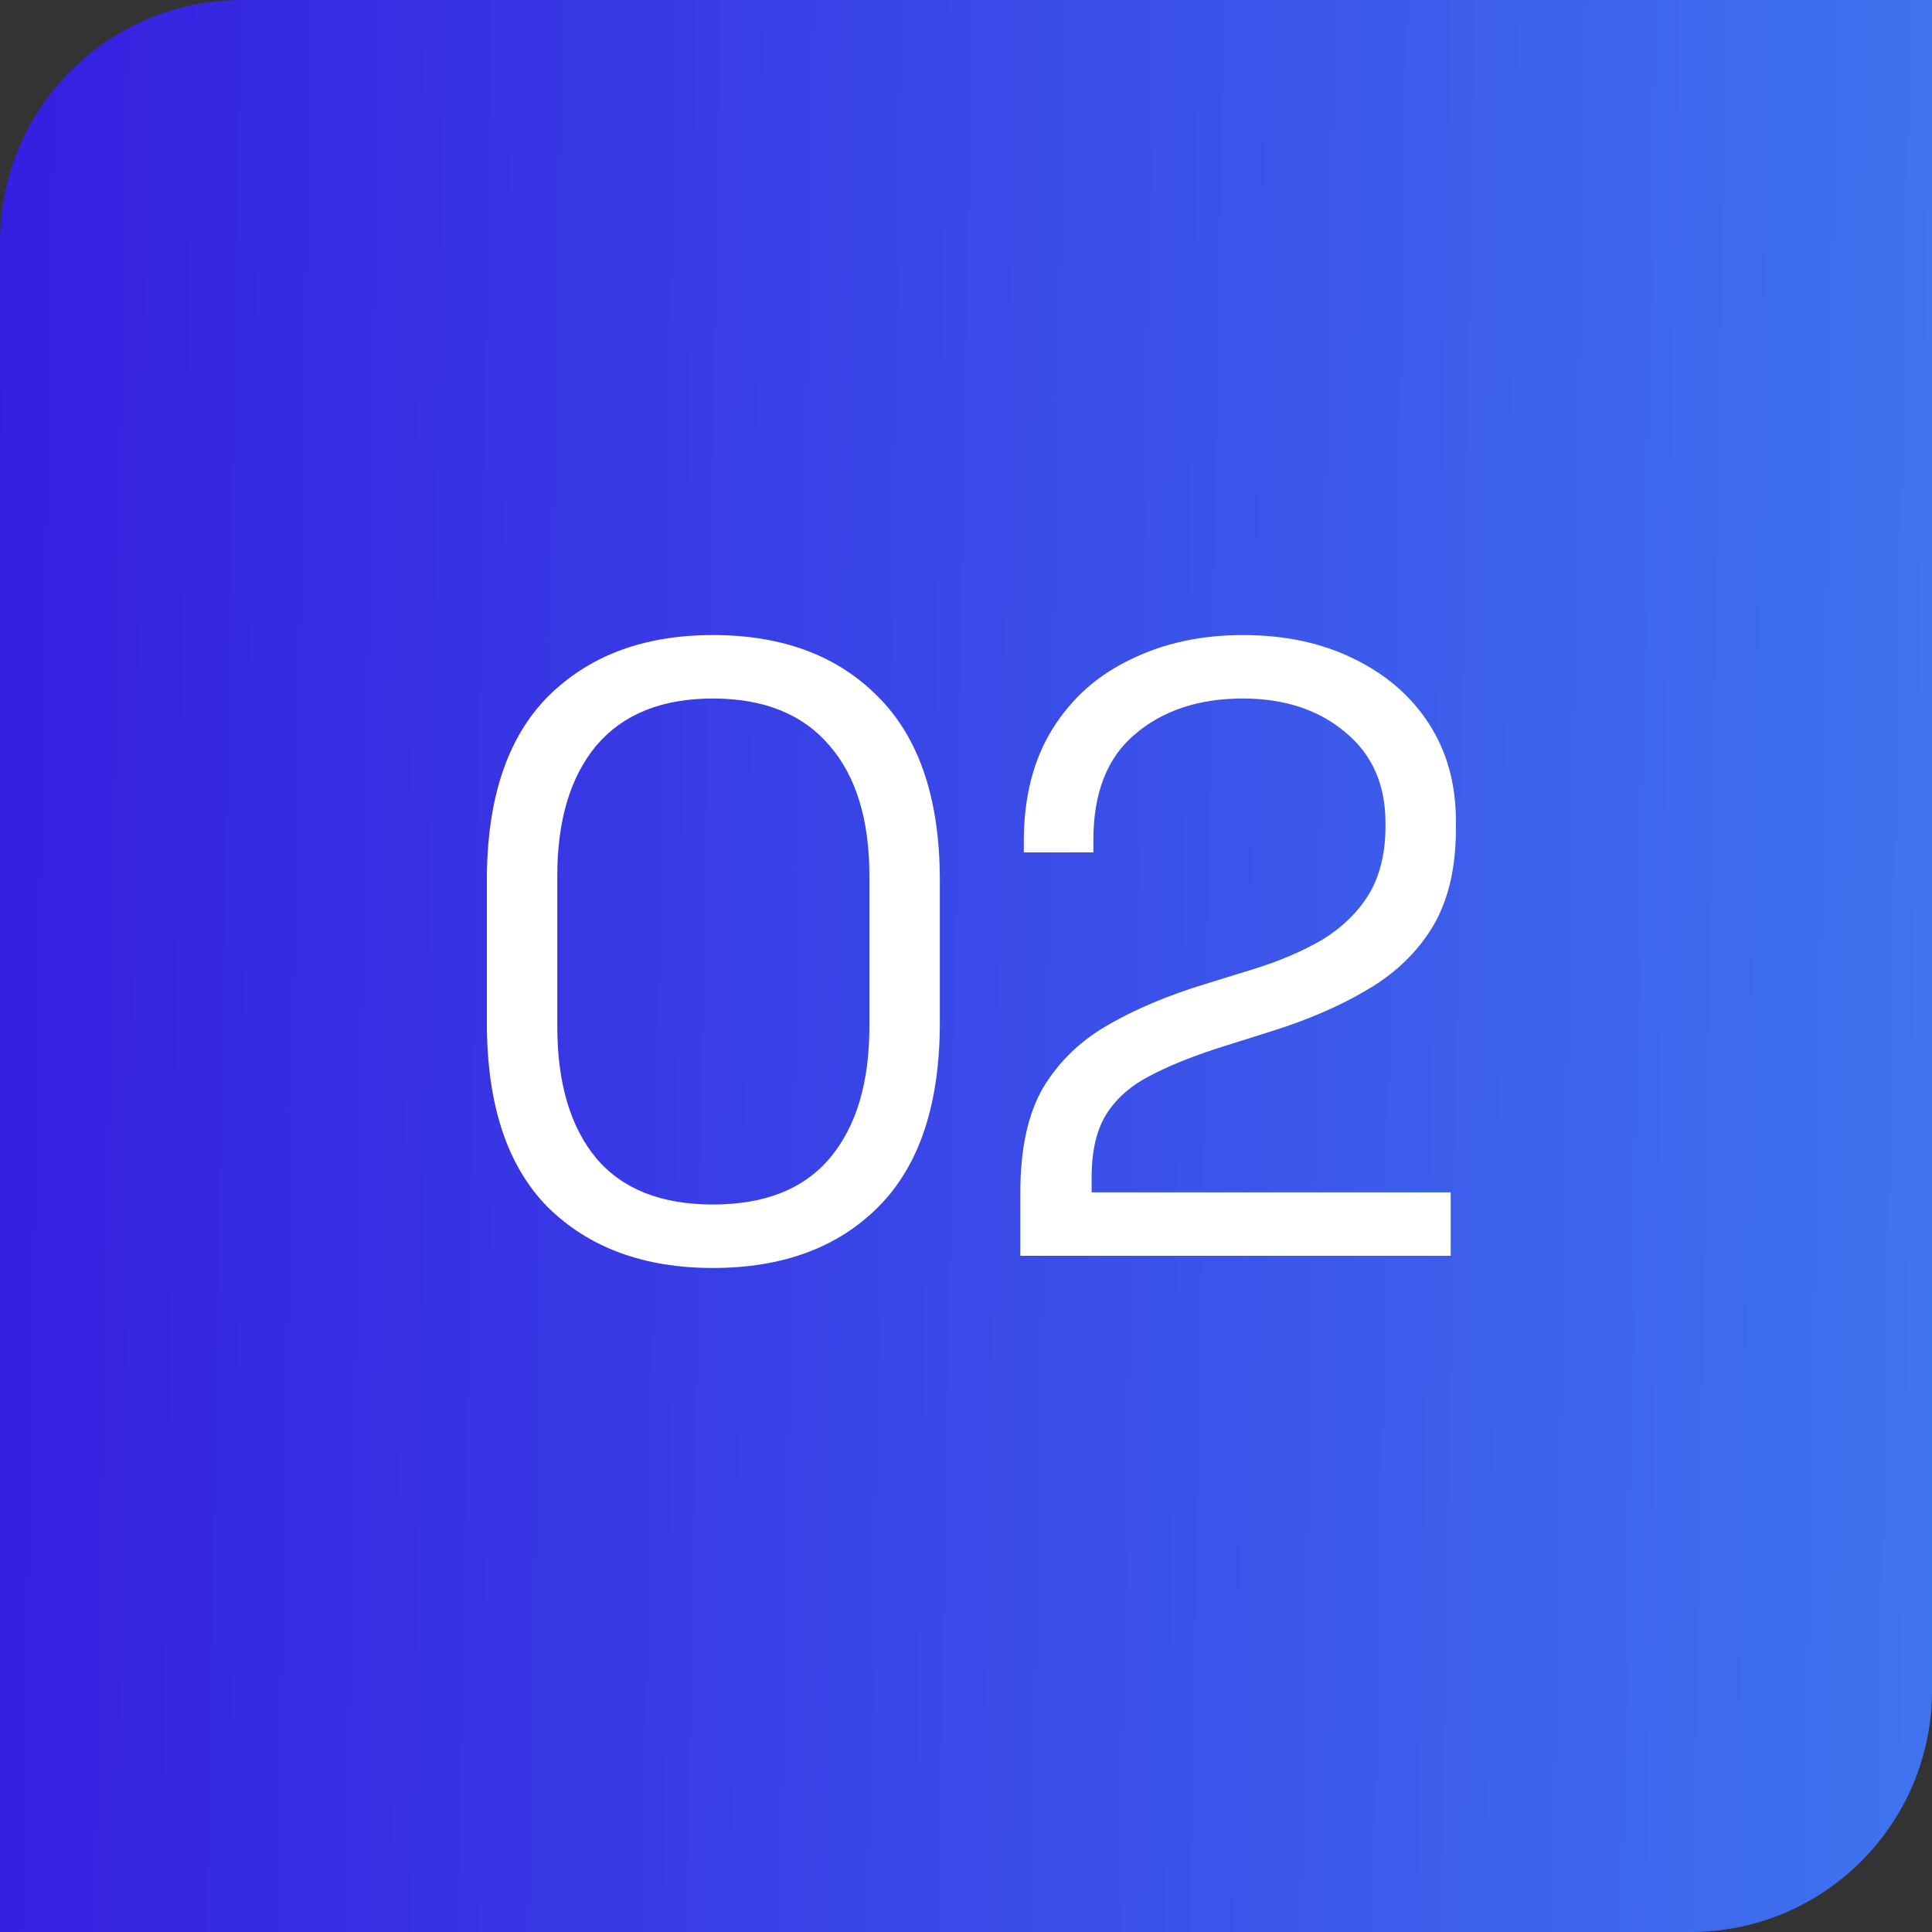
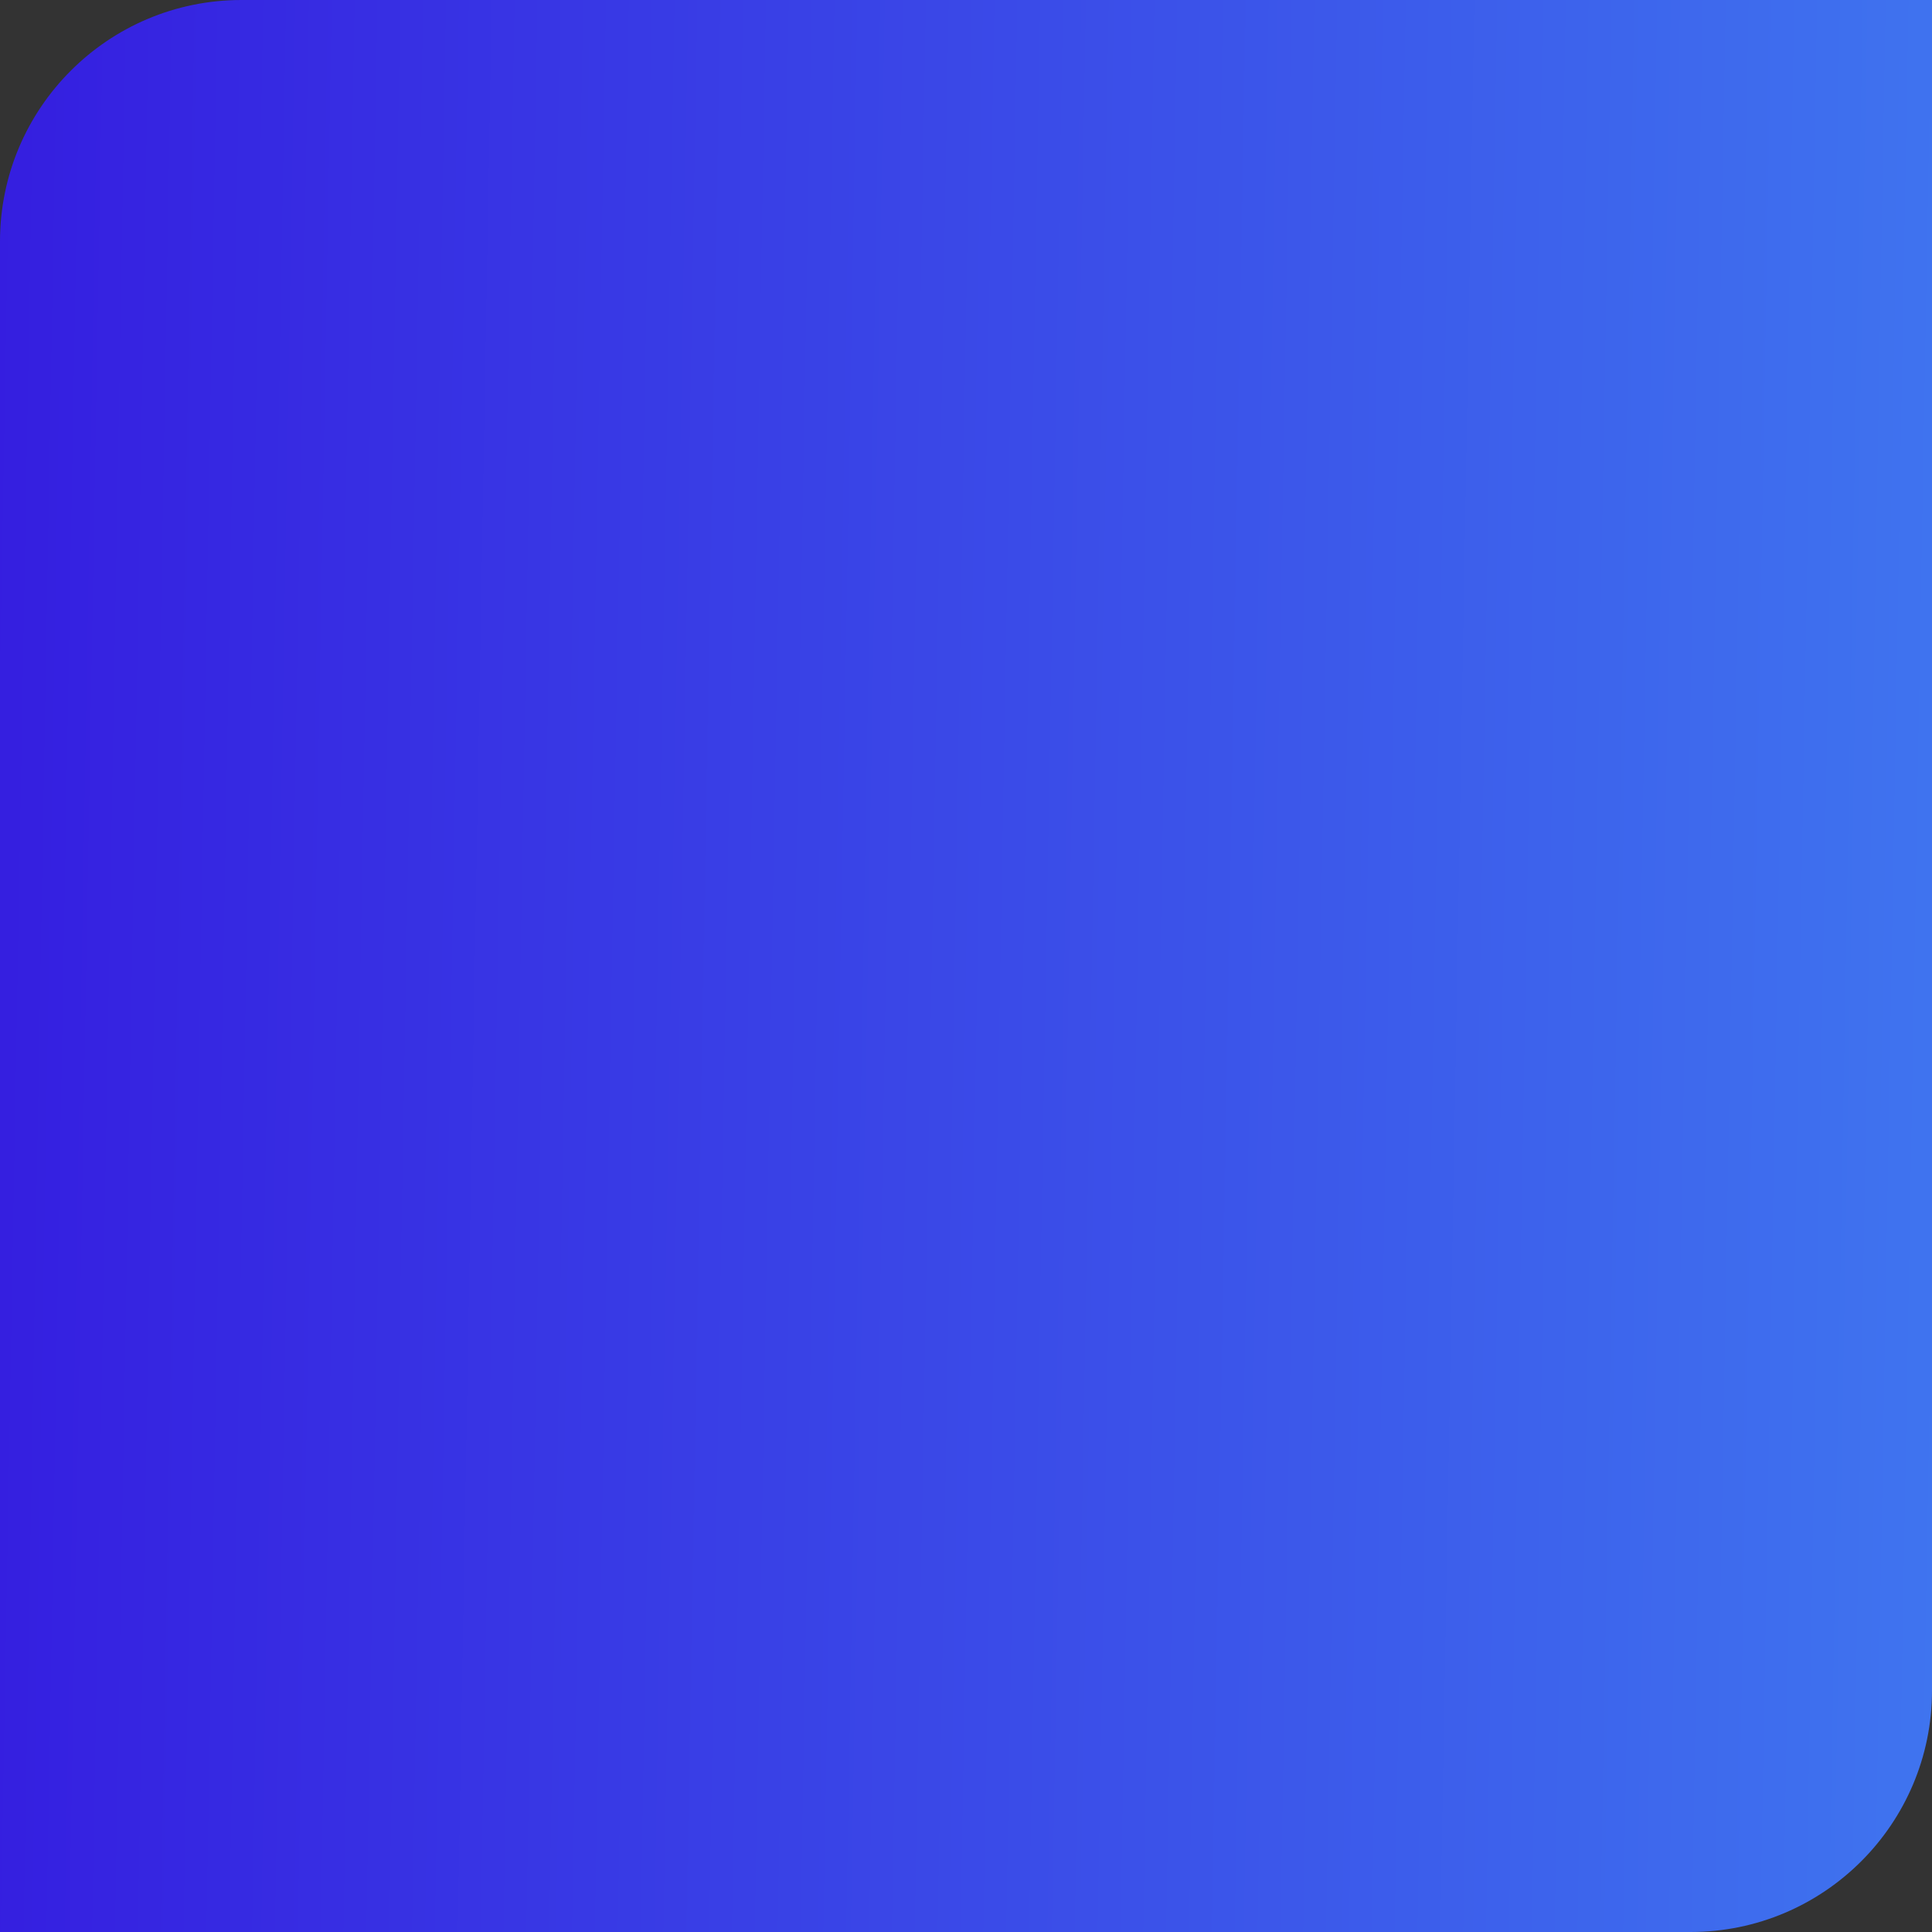
<svg xmlns="http://www.w3.org/2000/svg" width="40" height="40" fill="none" viewBox="0 0 40 40">
  <rect x="0" y="0" width="40" height="40" fill="#333333" stroke="none" />
  <path fill="url(#paint0_linear_3688_1622)" d="M0 5C0 2.239 2.239 0 5 0H40V35C40 37.761 37.761 40 35 40H0V5Z" />
-   <path fill="#fff" d="M14.76 26.252C13.332 26.252 12.192 25.832 11.34 24.992C10.5 24.14 10.08 22.868 10.08 21.176V18.224C10.08 16.544 10.5 15.278 11.34 14.426C12.192 13.574 13.332 13.148 14.76 13.148C16.2 13.148 17.34 13.574 18.18 14.426C19.032 15.278 19.458 16.544 19.458 18.224V21.176C19.458 22.868 19.032 24.14 18.18 24.992C17.34 25.832 16.2 26.252 14.76 26.252ZM14.76 24.938C15.84 24.938 16.65 24.614 17.19 23.966C17.73 23.318 18 22.412 18 21.248V18.134C18 16.97 17.724 16.07 17.172 15.434C16.62 14.786 15.816 14.462 14.76 14.462C13.704 14.462 12.9 14.786 12.348 15.434C11.808 16.082 11.538 16.982 11.538 18.134V21.248C11.538 22.424 11.808 23.336 12.348 23.984C12.888 24.62 13.692 24.938 14.76 24.938ZM21.125 26V24.686C21.125 23.786 21.281 23.066 21.593 22.526C21.917 21.986 22.361 21.554 22.925 21.23C23.501 20.894 24.185 20.606 24.977 20.366L25.967 20.06C26.507 19.892 26.981 19.688 27.389 19.448C27.797 19.196 28.115 18.884 28.343 18.512C28.571 18.128 28.685 17.66 28.685 17.108V17.036C28.685 16.244 28.409 15.62 27.857 15.164C27.305 14.696 26.597 14.462 25.733 14.462C24.821 14.462 24.077 14.708 23.501 15.2C22.925 15.68 22.637 16.412 22.637 17.396V17.648H21.197V17.414C21.197 16.502 21.395 15.728 21.791 15.092C22.187 14.456 22.727 13.976 23.411 13.652C24.095 13.316 24.869 13.148 25.733 13.148C26.597 13.148 27.359 13.31 28.019 13.634C28.691 13.958 29.213 14.408 29.585 14.984C29.957 15.56 30.143 16.232 30.143 17V17.162C30.143 17.978 29.981 18.656 29.657 19.196C29.333 19.724 28.883 20.156 28.307 20.492C27.743 20.828 27.077 21.116 26.309 21.356L25.337 21.662C24.725 21.854 24.215 22.058 23.807 22.274C23.411 22.478 23.111 22.742 22.907 23.066C22.703 23.39 22.601 23.828 22.601 24.38V24.686H30.035V26H21.125Z" />
  <defs>
    <linearGradient id="paint0_linear_3688_1622" x1="-.253" x2="40.439" y1="14.379" y2="15.096" gradientUnits="userSpaceOnUse">
      <stop stop-color="#351EE0" />
      <stop offset="1" stop-color="#3F74EF" />
    </linearGradient>
  </defs>
</svg>